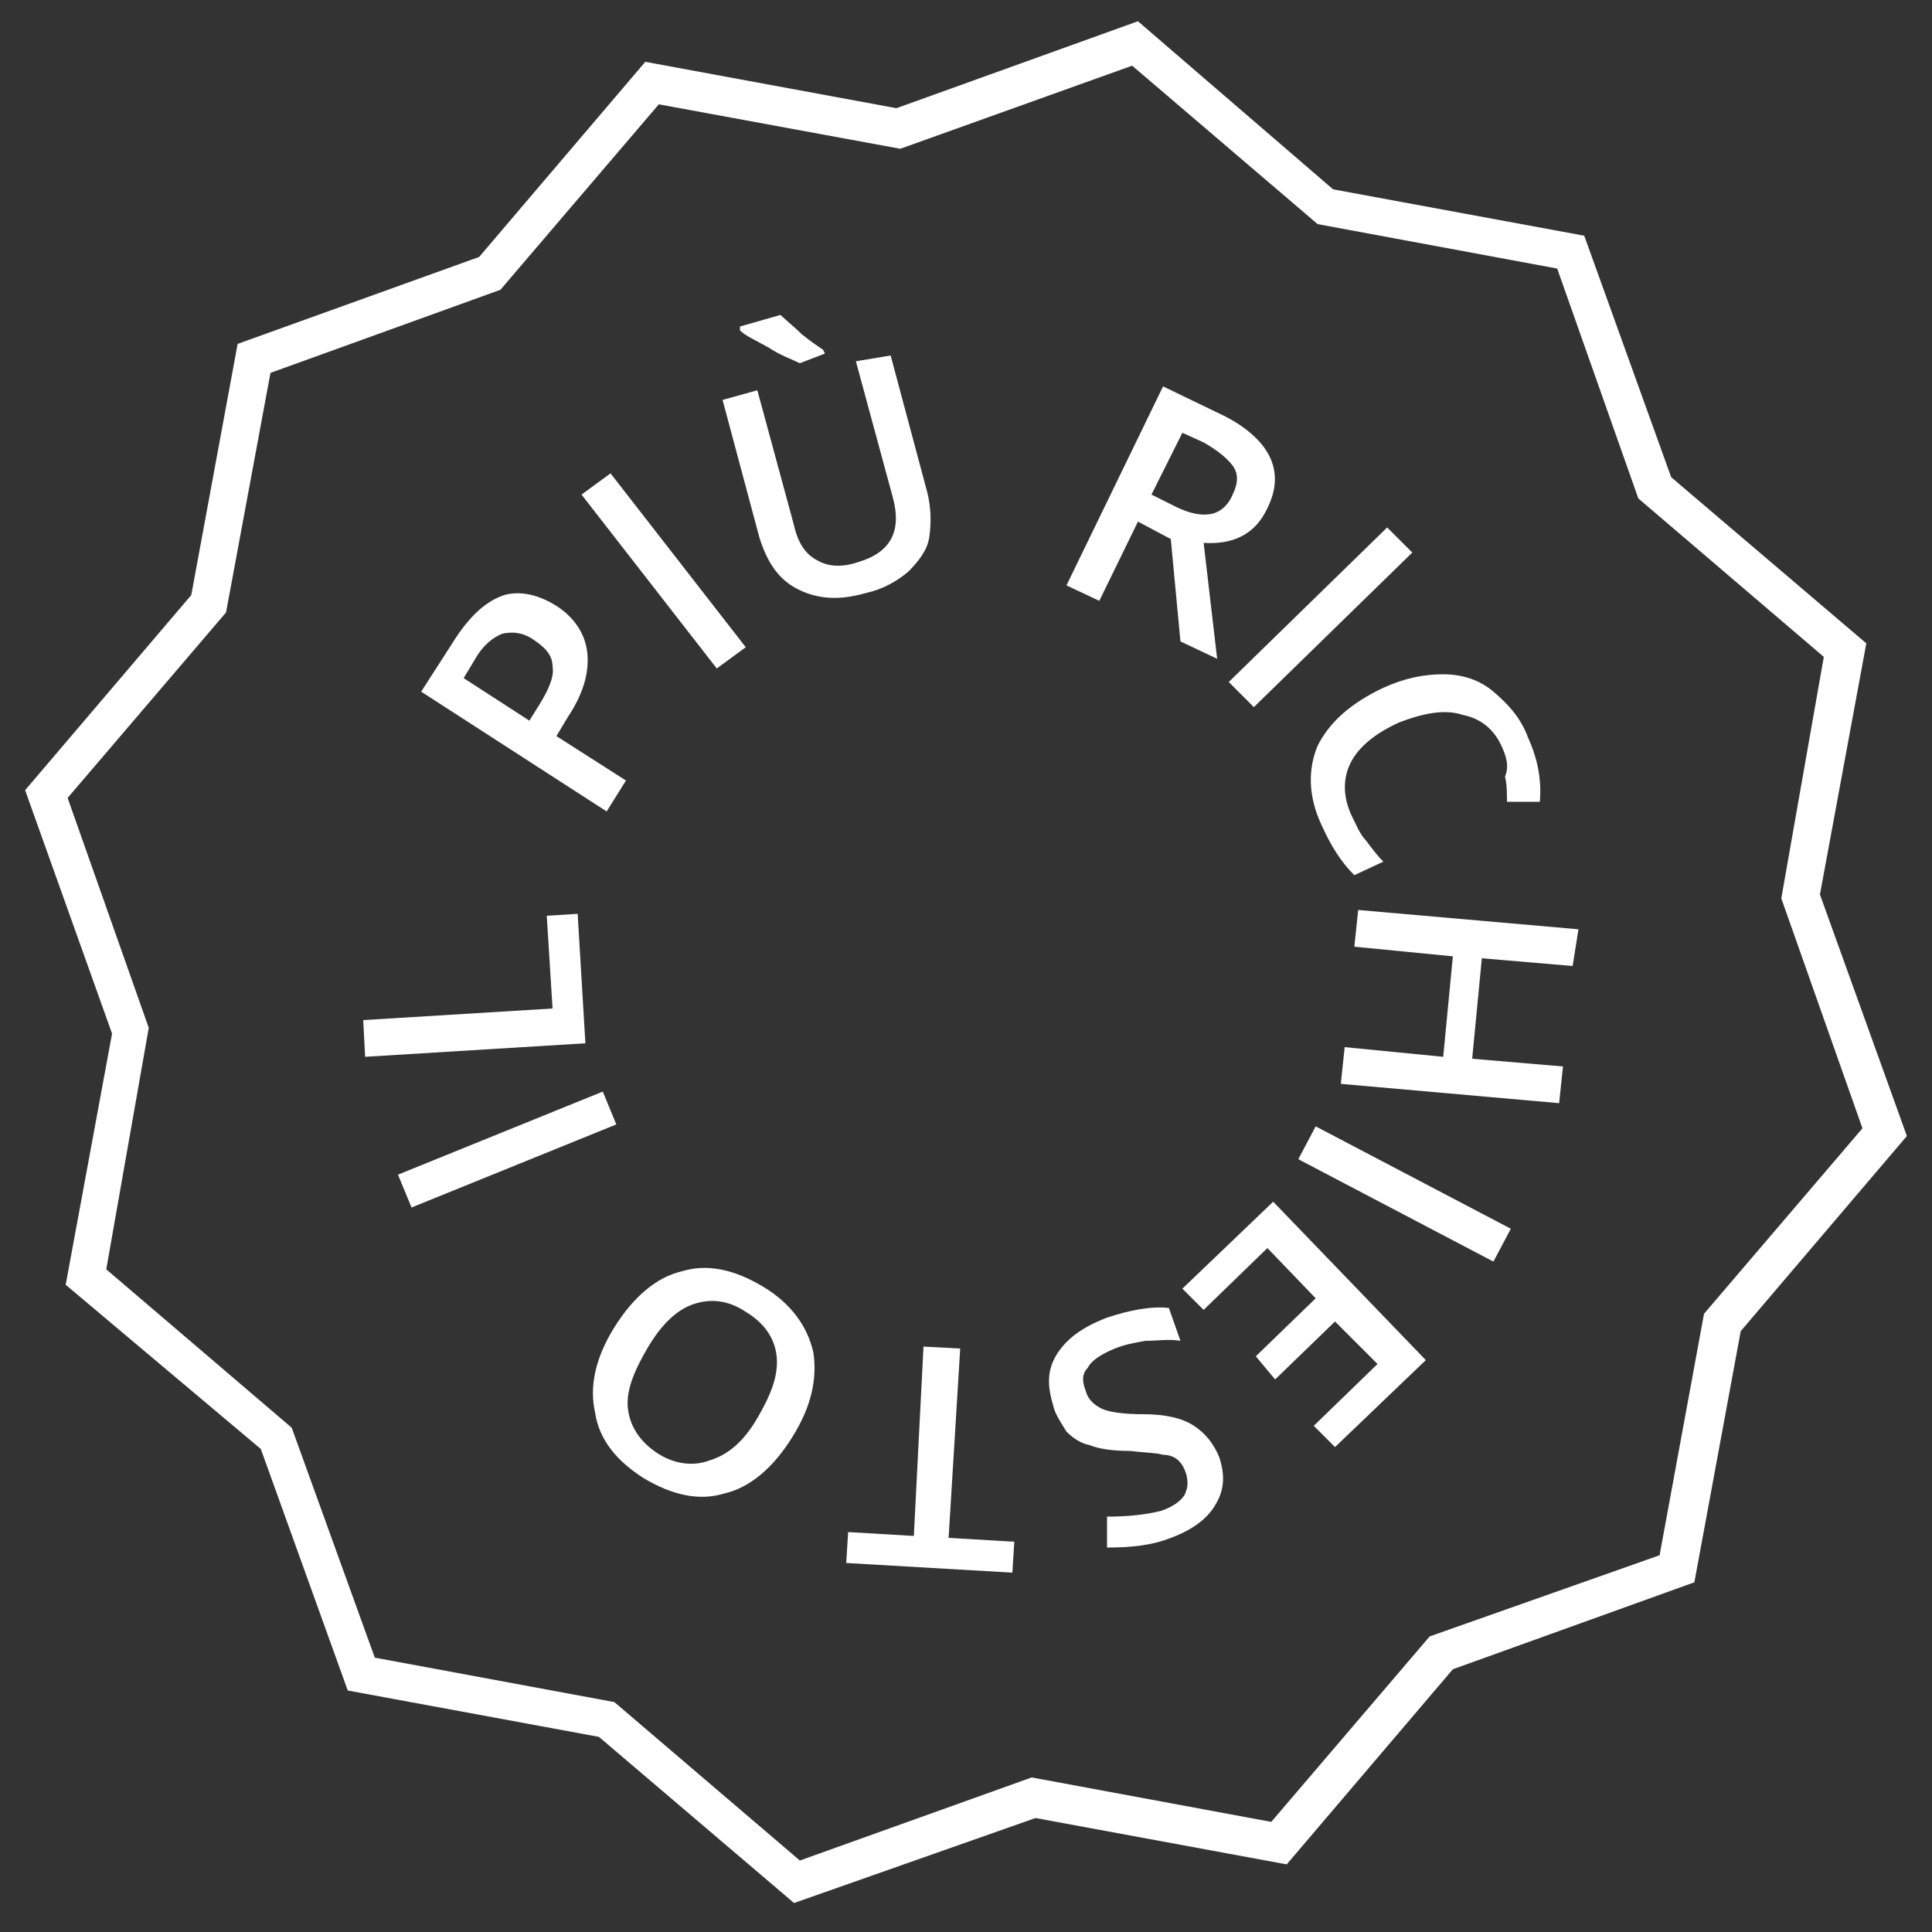
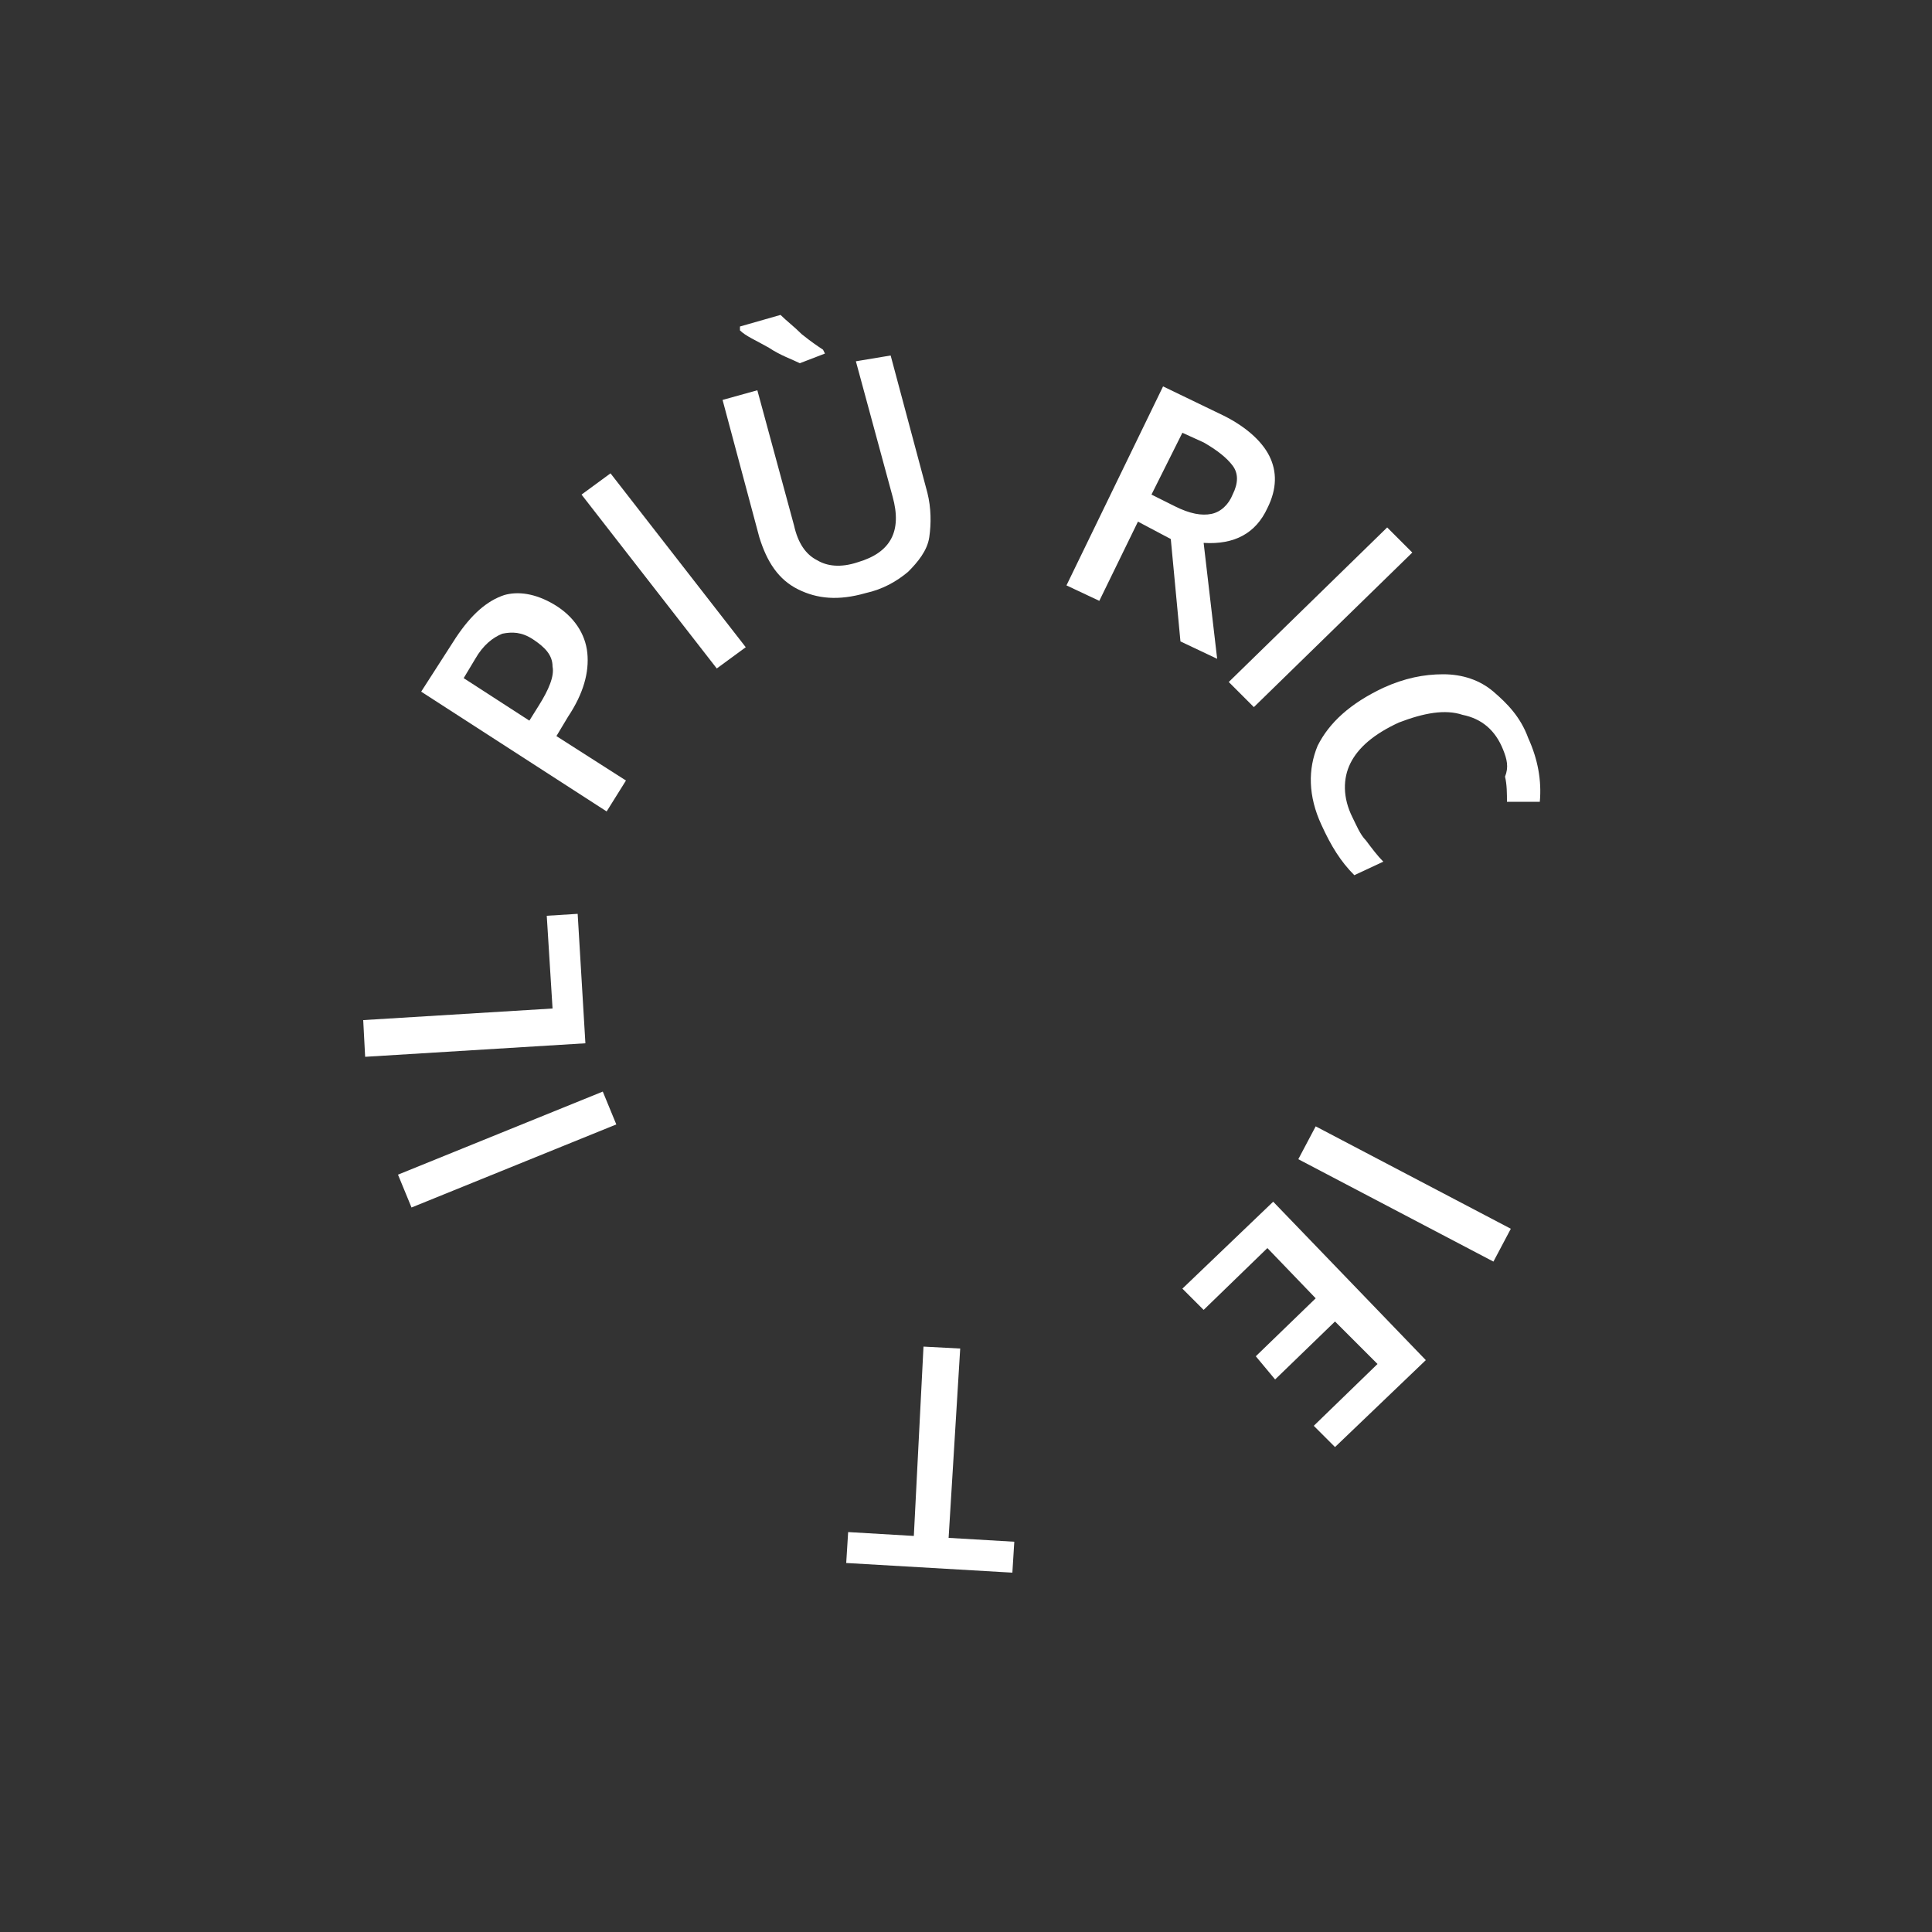
<svg xmlns="http://www.w3.org/2000/svg" version="1.1" id="Livello_1" x="0px" y="0px" width="100px" height="100px" viewBox="0 0 100 100" style="enable-background:new 0 0 100 100;" xml:space="preserve">
  <rect x="0" y="0" width="100" height="100" fill="#333333" stroke="none" />
  <style type="text/css">
	.st0{fill:none;}
	.st1{fill:#FFFFFF;}
</style>
  <g>
    <g>
      <polygon class="st0" points="13.2,18.5 25.4,14.2 33.7,4.3 46.5,6.7 58.7,2.3 68.6,10.7 81.3,13 85.6,25.2 95.5,33.6 93.2,46.4     97.5,58.6 89.1,68.4 86.8,81.2 74.6,85.5 66.2,95.4 53.5,93.1 41.3,97.4 31.4,89 18.7,86.7 14.3,74.5 4.5,66.1 6.8,53.4 2.4,41.2     10.8,31.3   " />
-       <path class="st1" d="M41.1,98.5L31,89.9l-13-2.4l-4.5-12.5L3.4,66.5l2.4-13L1.3,40.9l8.6-10.1l2.4-13l12.5-4.5l8.6-10.1l13,2.4    l12.5-4.5L69,9.8l13,2.4l4.5,12.5l10.1,8.6l-2.4,13l4.5,12.5l-8.6,10.1l-2.4,13l-12.5,4.5l-8.6,10.1l-13-2.4L41.1,98.5z     M19.4,85.8l12.4,2.3l9.6,8.2L53.4,92l12.4,2.3l8.2-9.6l11.9-4.2L88.2,68l8.2-9.6l-4.2-11.9L94.4,34l-9.6-8.2l-4.2-11.9l-12.4-2.3    l-9.6-8.2L46.6,7.7L34.1,5.4L25.9,15L14,19.3l-2.3,12.4l-8.2,9.6l4.2,11.9L5.5,65.7l9.6,8.2L19.4,85.8z" />
    </g>
  </g>
  <g>
    <path class="st1" d="M31.9,58.2l-10.6,4.3l-0.7-1.7l10.6-4.3L31.9,58.2z" />
    <path class="st1" d="M30.3,54l-11.4,0.7l-0.1-1.9l9.8-0.6l-0.3-4.8l1.6-0.1L30.3,54z" />
    <path class="st1" d="M28.7,31.3c1,0.6,1.6,1.5,1.7,2.5c0.1,1-0.2,2.1-1,3.3l-0.6,1l3.6,2.3l-1,1.6l-9.6-6.2l1.8-2.8   c0.8-1.2,1.6-1.9,2.5-2.2C26.8,30.6,27.7,30.7,28.7,31.3z M27.4,37.3l0.5-0.8c0.5-0.8,0.8-1.5,0.7-2c0-0.6-0.4-1-1-1.4   c-0.6-0.4-1.1-0.4-1.6-0.3c-0.5,0.2-1,0.6-1.4,1.3L24,35.1L27.4,37.3z" />
    <path class="st1" d="M37.1,34.6l-7-9l1.5-1.1l7,9L37.1,34.6z" />
    <path class="st1" d="M46.1,18.4l1.9,7.1c0.2,0.8,0.2,1.6,0.1,2.3s-0.6,1.3-1.1,1.8c-0.6,0.5-1.3,0.9-2.2,1.1   c-1.4,0.4-2.5,0.3-3.5-0.2c-1-0.5-1.6-1.4-2-2.7l-1.9-7.1l1.8-0.5l1.9,7c0.2,0.9,0.6,1.5,1.2,1.8c0.5,0.3,1.2,0.4,2.1,0.1   c1.7-0.5,2.3-1.6,1.8-3.4l-1.9-7L46.1,18.4z M41.4,18.8c-0.4-0.2-1-0.4-1.6-0.8c-0.7-0.4-1.2-0.6-1.5-0.9l0-0.2l2.1-0.6   c0.3,0.3,0.7,0.6,1.1,1c0.5,0.4,0.8,0.6,1.1,0.8l0.1,0.2L41.4,18.8z" />
    <path class="st1" d="M58.9,27l-2,4.1l-1.7-0.8L60.2,20l2.9,1.4c1.3,0.6,2.2,1.4,2.6,2.2c0.4,0.8,0.4,1.7-0.1,2.7   c-0.6,1.3-1.7,1.9-3.3,1.8l0.7,6l-1.9-0.9l-0.5-5.3L58.9,27z M59.6,25.6l1.2,0.6c0.8,0.4,1.4,0.5,1.9,0.4c0.5-0.1,0.9-0.5,1.1-1   c0.3-0.6,0.3-1.1,0-1.5c-0.3-0.4-0.8-0.8-1.5-1.2l-1.1-0.5L59.6,25.6z" />
    <path class="st1" d="M63.6,35.3l8.2-8l1.3,1.3l-8.2,8L63.6,35.3z" />
    <path class="st1" d="M77.8,38.8c-0.4-1-1.1-1.6-2.1-1.8c-0.9-0.3-2-0.1-3.3,0.4c-1.3,0.6-2.1,1.3-2.5,2.1c-0.4,0.8-0.4,1.8,0.1,2.8   c0.2,0.4,0.4,0.9,0.7,1.2c0.3,0.4,0.6,0.8,0.9,1.1l-1.5,0.7c-0.7-0.7-1.2-1.5-1.7-2.6c-0.7-1.5-0.7-2.9-0.2-4.1   c0.6-1.2,1.7-2.2,3.4-3c1.1-0.5,2.1-0.7,3.1-0.7c1,0,1.9,0.3,2.6,0.9s1.4,1.3,1.8,2.4c0.5,1.1,0.7,2.2,0.6,3.3l-1.7,0   c0-0.4,0-0.9-0.1-1.3C78.1,39.7,78,39.3,77.8,38.8z" />
-     <path class="st1" d="M69.4,56.1l0.2-1.9l5.1,0.5l0.5-5.2L70.1,49l0.2-1.9l11.4,1L81.4,50l-4.7-0.4l-0.5,5.2l4.7,0.4l-0.2,1.9   L69.4,56.1z" />
    <path class="st1" d="M68.1,58.3l10.1,5.3l-0.9,1.7l-10.1-5.3L68.1,58.3z" />
    <path class="st1" d="M61.2,66.7l4.7-4.5l7.9,8.2l-4.7,4.5l-1.1-1.1l3.3-3.2l-2.2-2.2l-3.1,3L65,70.2l3.1-3l-2.5-2.6l-3.3,3.2   L61.2,66.7z" />
-     <path class="st1" d="M54.5,72.7c-0.3-1-0.3-1.8,0.2-2.6c0.5-0.8,1.3-1.4,2.6-1.9c1.2-0.4,2.3-0.6,3.2-0.5l0.6,1.7   c-0.6-0.1-1.2,0-1.8,0c-0.6,0.1-1.1,0.2-1.6,0.4c-0.7,0.3-1.2,0.6-1.4,1C56,71.1,56,71.5,56.2,72c0.1,0.4,0.4,0.7,0.8,0.9   c0.4,0.2,1.2,0.3,2.2,0.3c1.1,0,2,0.2,2.6,0.6c0.6,0.4,1,0.9,1.3,1.6c0.3,0.9,0.3,1.7-0.2,2.5c-0.4,0.7-1.2,1.3-2.3,1.7   c-1,0.4-2.1,0.5-3.3,0.5l0-1.6c1.1,0,2-0.1,2.8-0.3c0.6-0.2,1-0.5,1.2-0.8c0.2-0.4,0.2-0.7,0.1-1.1c-0.1-0.3-0.2-0.5-0.4-0.7   c-0.2-0.2-0.5-0.3-0.8-0.3c-0.3-0.1-0.9-0.1-1.7-0.2c-0.9,0-1.6-0.1-2.1-0.3c-0.5-0.1-0.9-0.4-1.2-0.7   C54.9,73.6,54.6,73.2,54.5,72.7z" />
    <path class="st1" d="M47.8,69.7l1.9,0.1l-0.6,9.8l3.4,0.2l-0.1,1.6l-8.6-0.5l0.1-1.6l3.4,0.2L47.8,69.7z" />
-     <path class="st1" d="M31.8,68.7c1-1.6,2.2-2.6,3.5-2.9c1.3-0.4,2.7-0.1,4.2,0.8c1.5,0.9,2.3,2.1,2.6,3.4c0.2,1.4-0.1,2.8-1.1,4.4   c-1,1.6-2.2,2.6-3.5,2.9c-1.3,0.4-2.7,0.1-4.2-0.8c-1.4-0.9-2.3-2-2.5-3.4C30.5,71.8,30.8,70.3,31.8,68.7z M39.2,73.4   c0.7-1.2,1.1-2.2,1-3.2c-0.1-0.9-0.6-1.7-1.6-2.3c-0.9-0.6-1.8-0.7-2.7-0.4c-0.9,0.3-1.7,1.1-2.4,2.3c-0.7,1.2-1.1,2.2-1,3.1   c0.1,0.9,0.6,1.7,1.5,2.3c0.9,0.6,1.9,0.7,2.7,0.4C37.7,75.3,38.5,74.6,39.2,73.4z" />
  </g>
</svg>